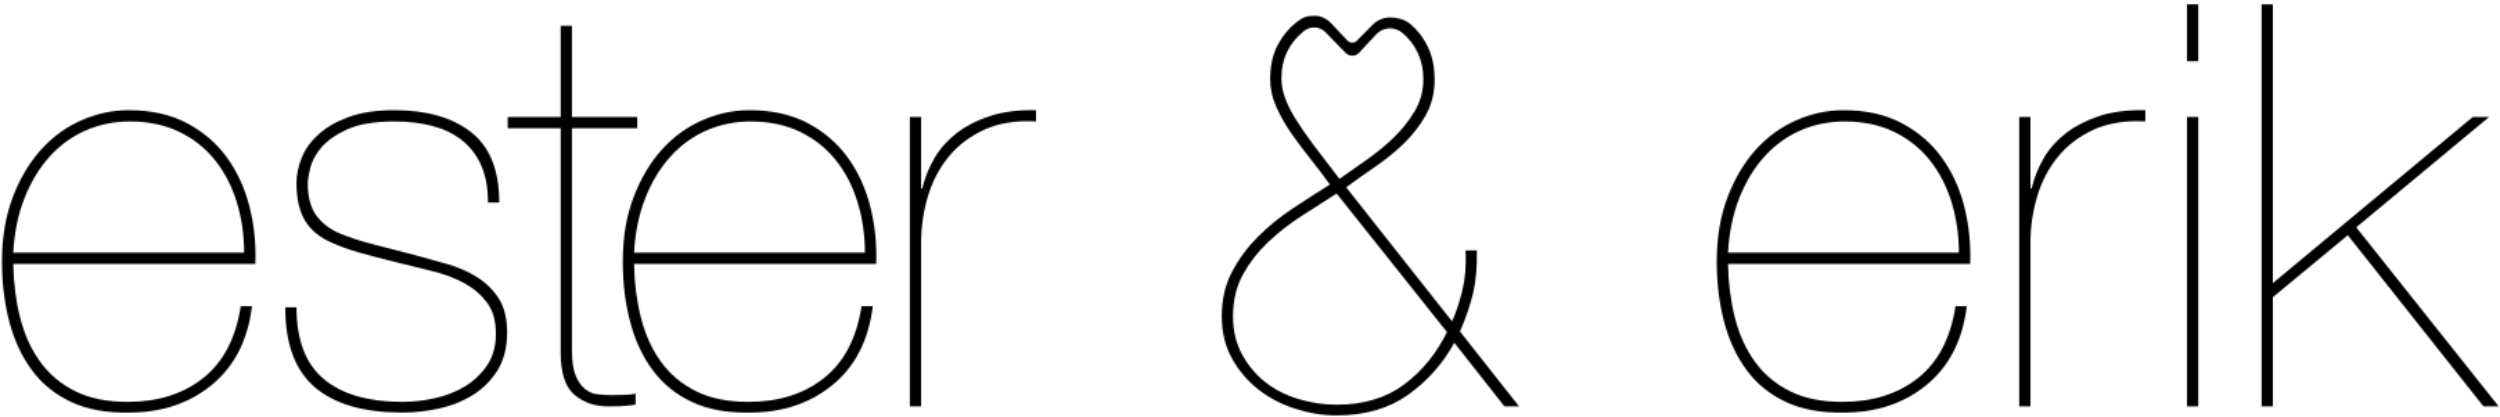
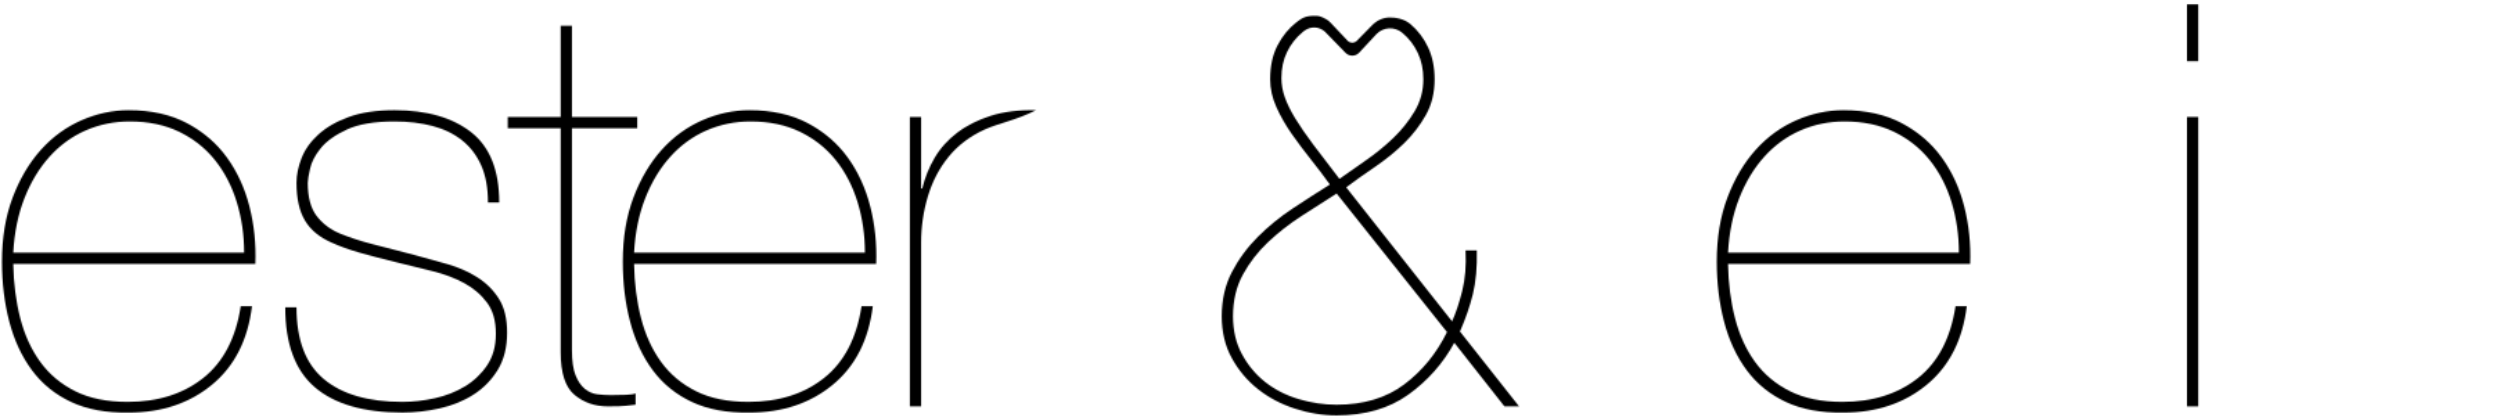
<svg xmlns="http://www.w3.org/2000/svg" width="1805" height="301" viewBox="0 0 1805 301" fill="none">
  <mask id="mask0_652_30" style="mask-type:alpha" maskUnits="userSpaceOnUse" x="0" y="0" width="1805" height="301">
    <g clip-path="url(#clip0_652_30)">
      <path d="M14.65 229.79C17.76 241.85 22.58 252.36 29.08 261.3C35.59 270.24 43.98 277.3 54.29 282.44C64.59 287.59 77.19 290.16 92.1 290.16C114.06 290.16 132.28 284.4 146.78 272.88C161.28 261.36 170.29 244.08 173.82 221.04H181.95C178.96 245.43 169.35 264.34 153.08 277.76C136.82 291.18 116.76 297.89 92.91 297.89C76.65 298.16 62.75 295.58 51.24 290.17C39.72 284.75 30.3 277.1 22.98 267.2C15.66 257.31 10.24 245.65 6.72 232.23C3.19 218.81 1.43 204.38 1.43 188.93C1.43 171.59 4 156.14 9.15 142.58C14.3 129.03 21.07 117.58 29.48 108.22C37.88 98.87 47.64 91.75 58.75 86.88C69.86 82 81.24 79.56 92.9 79.56C109.16 79.56 123.19 82.68 134.98 88.91C146.77 95.15 156.39 103.41 163.85 113.71C171.3 124.01 176.72 135.81 180.11 149.08C183.5 162.36 184.92 176.19 184.38 190.55H9.57C9.84 204.65 11.53 217.73 14.65 229.79ZM170.98 146.04C167.45 134.52 162.24 124.43 155.33 115.75C148.42 107.08 139.81 100.24 129.51 95.22C119.21 90.21 107.28 87.7 93.73 87.7C82.35 87.7 71.7 89.87 61.81 94.2C51.91 98.54 43.24 104.84 35.79 113.11C28.33 121.38 22.3 131.34 17.7 142.99C13.09 154.65 10.38 167.79 9.57 182.43H176.26C176.27 169.69 174.5 157.56 170.98 146.04Z" fill="white" />
      <path d="M347.43 119.41C344.18 112.09 339.57 106.06 333.61 101.32C327.64 96.58 320.53 93.12 312.27 90.95C304 88.78 294.85 87.7 284.83 87.7C270.19 87.7 258.67 89.67 250.27 93.59C241.87 97.52 235.63 101.99 231.57 107.01C227.5 112.03 224.93 116.97 223.85 121.85C222.76 126.73 222.22 130.12 222.22 132.01C222.22 142.31 224.32 150.24 228.52 155.79C232.72 161.35 238.34 165.62 245.39 168.6C252.71 171.58 260.64 174.16 269.17 176.32C277.71 178.49 287.67 181.07 299.05 184.04C307.18 186.21 315.24 188.45 323.24 190.75C331.23 193.06 338.42 196.24 344.79 200.3C351.15 204.37 356.31 209.52 360.24 215.75C364.17 221.99 366.13 230.12 366.13 240.14C366.13 250.71 363.89 259.66 359.42 266.97C354.95 274.29 349.12 280.25 341.94 284.86C334.75 289.47 326.62 292.79 317.55 294.82C308.47 296.85 299.46 297.87 290.51 297.87C262.59 297.87 241.52 291.77 227.29 279.58C213.06 267.38 205.95 248.14 205.95 221.85H214.08C214.08 245.43 220.65 262.71 233.8 273.69C246.94 284.67 265.85 290.16 290.52 290.16C298.11 290.16 305.9 289.28 313.9 287.52C321.89 285.76 329.15 282.91 335.65 278.98C342.16 275.05 347.5 269.97 351.71 263.73C355.91 257.5 358.01 249.91 358.01 240.96C358.01 231.75 355.91 224.29 351.71 218.6C347.5 212.91 342.09 208.23 335.45 204.57C328.81 200.91 321.15 198 312.48 195.83C303.8 193.66 295 191.5 286.05 189.33C276.02 186.89 267.21 184.59 259.62 182.42C252.03 180.26 245.25 177.81 239.29 175.1C230.61 171.31 224.25 166.02 220.18 159.24C216.11 152.47 214.08 143.38 214.08 132C214.08 126.31 215.3 120.35 217.74 114.11C220.18 107.88 224.24 102.19 229.94 97.03C235.63 91.88 242.95 87.68 251.9 84.43C260.84 81.18 271.82 79.55 284.83 79.55C308.14 79.55 326.57 84.84 340.12 95.41C353.67 105.98 360.45 122.92 360.45 146.23H352.32C352.31 135.67 350.68 126.72 347.43 119.41Z" fill="white" />
      <path d="M412.95 252.76C412.95 260.62 413.83 266.72 415.59 271.05C417.35 275.39 419.59 278.64 422.3 280.81C425.01 282.98 427.99 284.26 431.24 284.67C434.49 285.08 437.74 285.28 441 285.28C445.07 285.28 448.72 285.22 451.98 285.08C455.23 284.95 457.53 284.61 458.89 284.06V292.19C456.45 292.46 454.07 292.74 451.77 293C449.46 293.27 445.2 293.41 438.96 293.41C429.47 293.41 421.41 290.63 414.77 285.07C408.13 279.52 404.81 269.28 404.81 254.37V92.57H366.59V84.44H404.81V18.57H412.94V84.44H460.1V92.57H412.94L412.95 252.76Z" fill="white" />
      <path d="M462.87 229.79C465.98 241.85 470.8 252.36 477.3 261.3C483.81 270.24 492.2 277.3 502.51 282.44C512.81 287.59 525.41 290.16 540.32 290.16C562.28 290.16 580.5 284.4 595 272.88C609.5 261.36 618.51 244.08 622.04 221.04H630.17C627.18 245.43 617.57 264.34 601.3 277.76C585.04 291.18 564.98 297.89 541.13 297.89C524.87 298.16 510.97 295.58 499.46 290.17C487.94 284.75 478.52 277.1 471.2 267.2C463.88 257.31 458.46 245.65 454.94 232.23C451.41 218.81 449.65 204.38 449.65 188.93C449.65 171.59 452.22 156.14 457.37 142.58C462.52 129.03 469.29 117.58 477.7 108.22C486.1 98.87 495.86 91.75 506.97 86.88C518.08 82 529.46 79.56 541.12 79.56C557.38 79.56 571.41 82.68 583.2 88.91C594.99 95.15 604.61 103.41 612.07 113.71C619.52 124.01 624.94 135.81 628.33 149.08C631.72 162.36 633.14 176.19 632.6 190.55H457.79C458.05 204.65 459.75 217.73 462.87 229.79ZM619.2 146.04C615.67 134.52 610.46 124.43 603.55 115.75C596.64 107.08 588.03 100.24 577.73 95.22C567.43 90.21 555.5 87.7 541.95 87.7C530.57 87.7 519.92 89.87 510.03 94.2C500.13 98.54 491.46 104.84 484.01 113.11C476.55 121.38 470.52 131.34 465.92 142.99C461.31 154.65 458.6 167.79 457.79 182.43H624.48C624.48 169.69 622.72 157.56 619.2 146.04Z" fill="white" />
-       <path d="M656.92 293.42V84.44H665.06V136.07H665.87C667.76 128.21 670.75 120.82 674.82 113.91C678.89 107 684.3 100.97 691.08 95.82C697.85 90.67 705.92 86.61 715.27 83.62C724.62 80.64 735.53 79.29 748 79.55V87.68C733.63 86.87 721.23 88.84 710.8 93.57C700.36 98.32 691.75 104.82 684.98 113.09C678.2 121.36 673.19 130.92 669.94 141.75C666.69 152.59 665.06 163.71 665.06 175.09V293.4H656.92V293.42Z" fill="white" />
+       <path d="M656.92 293.42V84.44H665.06V136.07H665.87C667.76 128.21 670.75 120.82 674.82 113.91C678.89 107 684.3 100.97 691.08 95.82C697.85 90.67 705.92 86.61 715.27 83.62C724.62 80.64 735.53 79.29 748 79.55C733.63 86.87 721.23 88.84 710.8 93.57C700.36 98.32 691.75 104.82 684.98 113.09C678.2 121.36 673.19 130.92 669.94 141.75C666.69 152.59 665.06 163.71 665.06 175.09V293.4H656.92V293.42Z" fill="white" />
      <path d="M1252.71 229.79C1255.82 241.85 1260.64 252.36 1267.14 261.3C1273.64 270.24 1282.04 277.3 1292.35 282.44C1302.65 287.59 1315.25 290.16 1330.16 290.16C1352.12 290.16 1370.34 284.4 1384.85 272.88C1399.35 261.36 1408.36 244.08 1411.89 221.04H1420.02C1417.04 245.43 1407.42 264.34 1391.15 277.76C1374.89 291.18 1354.83 297.89 1330.98 297.89C1314.72 298.16 1300.82 295.58 1289.31 290.17C1277.79 284.75 1268.37 277.1 1261.05 267.2C1253.73 257.31 1248.31 245.65 1244.79 232.23C1241.26 218.81 1239.5 204.38 1239.5 188.93C1239.5 171.59 1242.07 156.14 1247.23 142.58C1252.37 129.03 1259.15 117.58 1267.56 108.22C1275.96 98.87 1285.72 91.75 1296.83 86.88C1307.94 82 1319.33 79.56 1330.98 79.56C1347.24 79.56 1361.27 82.68 1373.06 88.91C1384.85 95.15 1394.47 103.41 1401.93 113.71C1409.38 124.01 1414.8 135.81 1418.19 149.08C1421.58 162.36 1423 176.19 1422.46 190.55H1247.63C1247.9 204.65 1249.59 217.73 1252.71 229.79ZM1409.04 146.04C1405.51 134.52 1400.3 124.43 1393.39 115.75C1386.48 107.08 1377.87 100.24 1367.57 95.22C1357.27 90.21 1345.34 87.7 1331.79 87.7C1320.41 87.7 1309.77 89.87 1299.88 94.2C1289.98 98.54 1281.31 104.84 1273.86 113.11C1266.4 121.38 1260.37 131.34 1255.77 142.99C1251.16 154.65 1248.45 167.79 1247.64 182.43H1414.33C1414.33 169.69 1412.56 157.56 1409.04 146.04Z" fill="white" />
-       <path d="M1457.87 293.42V84.44H1466V136.07H1466.81C1468.7 128.21 1471.69 120.82 1475.75 113.91C1479.82 107 1485.23 100.97 1492.01 95.82C1498.78 90.67 1506.85 86.61 1516.2 83.62C1525.55 80.64 1536.46 79.29 1548.93 79.55V87.68C1534.56 86.87 1522.16 88.84 1511.73 93.57C1501.29 98.32 1492.69 104.82 1485.91 113.09C1479.13 121.36 1474.12 130.92 1470.87 141.75C1467.62 152.59 1465.99 163.71 1465.99 175.09V293.4H1457.87V293.42Z" fill="white" />
      <path d="M1579.01 44.19V3.13H1587.14V44.19H1579.01ZM1579.01 293.42V84.44H1587.14V293.42H1579.01Z" fill="white" />
-       <path d="M1641.02 293.42H1632.89V3.13H1641.02V204.38L1785.35 84.44H1797.14L1701.19 164.13L1804.06 293.42H1793.08L1695.1 169.82L1641.03 214.54V293.42H1641.02Z" fill="white" />
      <path d="M950.73 11.46C943.04 11.15 940.34 12.73 935.97 16.13C930.42 20.48 925.87 26.03 922.35 32.8C918.83 39.57 917.06 47.71 917.06 57.2C917.06 63.97 918.56 70.67 921.54 77.31C924.52 83.95 928.26 90.47 932.72 96.83C937.2 103.19 941.88 109.43 946.76 115.54C951.63 121.63 956.1 127.53 960.17 133.23C951.49 138.65 942.54 144.41 933.32 150.51C924.11 156.6 915.71 163.44 908.12 171.03C900.53 178.63 894.3 187.09 889.41 196.45C884.54 205.79 882.1 216.43 882.1 228.37C882.1 239.75 884.54 249.85 889.41 258.66C894.29 267.47 900.6 274.92 908.32 281.01C916.04 287.12 924.92 291.8 934.95 295.04C944.98 298.3 955.01 299.92 965.04 299.92C985.63 299.92 1002.91 294.91 1016.88 284.88C1030.83 274.85 1041.88 262.38 1050.02 247.47L1086.21 293.41H1096.78L1054.09 239.35C1058.14 230.14 1061.27 221.13 1063.43 212.32C1065.59 203.51 1066.54 193 1066.28 180.81H1058.14C1058.7 191.65 1057.88 201.4 1055.72 210.08C1053.54 218.76 1051.09 226.07 1048.39 232.02L971.96 135.27C978.47 130.39 985.5 125.37 993.11 120.23C1000.68 115.07 1007.6 109.44 1013.83 103.36C1020.07 97.25 1025.28 90.48 1029.48 83.03C1033.68 75.57 1035.79 66.97 1035.79 57.22C1035.79 48.54 1034.22 40.88 1031.11 34.24C1028 27.6 1023.73 21.97 1018.31 17.37C1013.74 13.48 1007.2 12.52 1003.07 12.62C1003 12.62 1002.94 12.62 1002.87 12.63C998.28 12.79 993.97 14.87 990.75 18.14L979.57 29.52C977.75 31.23 974.9 31.23 973.09 29.51L960.69 16.41C959.82 15.49 958.85 14.67 957.77 14.02C956.94 13.53 956.13 13.11 955.17 12.66C953.89 12.05 952.32 11.52 950.73 11.46ZM948.16 104.37C942.89 97.32 938.54 91.01 935.15 85.46C931.76 79.91 929.27 74.82 927.64 70.21C926.01 65.6 925.2 61 925.2 56.39C925.2 49.34 926.55 43.03 929.27 37.48C931.97 31.93 935.69 27.17 940.45 23.25C940.84 22.93 941.22 22.62 941.62 22.31C946.13 18.81 952.5 19.06 956.68 22.94L971.67 38.34C973 39.56 974.67 40.17 976.35 40.17C978.09 40.17 979.85 39.5 981.2 38.15L993.95 24.46C998.93 19.48 1006.87 19.1 1012.31 23.57L1012.41 23.65C1017.15 27.57 1020.88 32.38 1023.6 38.08C1026.3 43.76 1027.65 50.14 1027.65 57.19C1027.65 65.59 1025.56 73.31 1021.36 80.36C1017.14 87.41 1012 93.85 1005.91 99.68C999.8 105.51 993.24 110.86 986.19 115.74C979.14 120.62 972.78 125.08 967.08 129.15C959.76 119.67 953.45 111.42 948.16 104.37ZM1013.83 277.55C1000.82 287.32 984.56 292.2 965.04 292.2C955.83 292.2 946.69 290.83 937.6 288.13C928.52 285.41 920.52 281.36 913.62 275.94C906.7 270.52 901.08 263.8 896.75 255.81C892.4 247.82 890.24 238.68 890.24 228.37C890.24 216.97 892.61 206.96 897.36 198.29C902.1 189.61 908.13 181.82 915.46 174.9C922.77 167.98 930.84 161.69 939.64 155.99C948.45 150.31 956.92 144.89 965.04 139.73L1044.73 239.75C1037.14 255.2 1026.83 267.8 1013.83 277.55Z" fill="white" />
    </g>
  </mask>
  <g mask="url(#mask0_652_30)">
    <rect x="-115" y="-95" width="2175" height="460" fill="black" />
  </g>
  <defs>
    <clipPath id="clip0_652_30">
      <rect width="1804.06" height="300.47" fill="white" />
    </clipPath>
  </defs>
</svg>